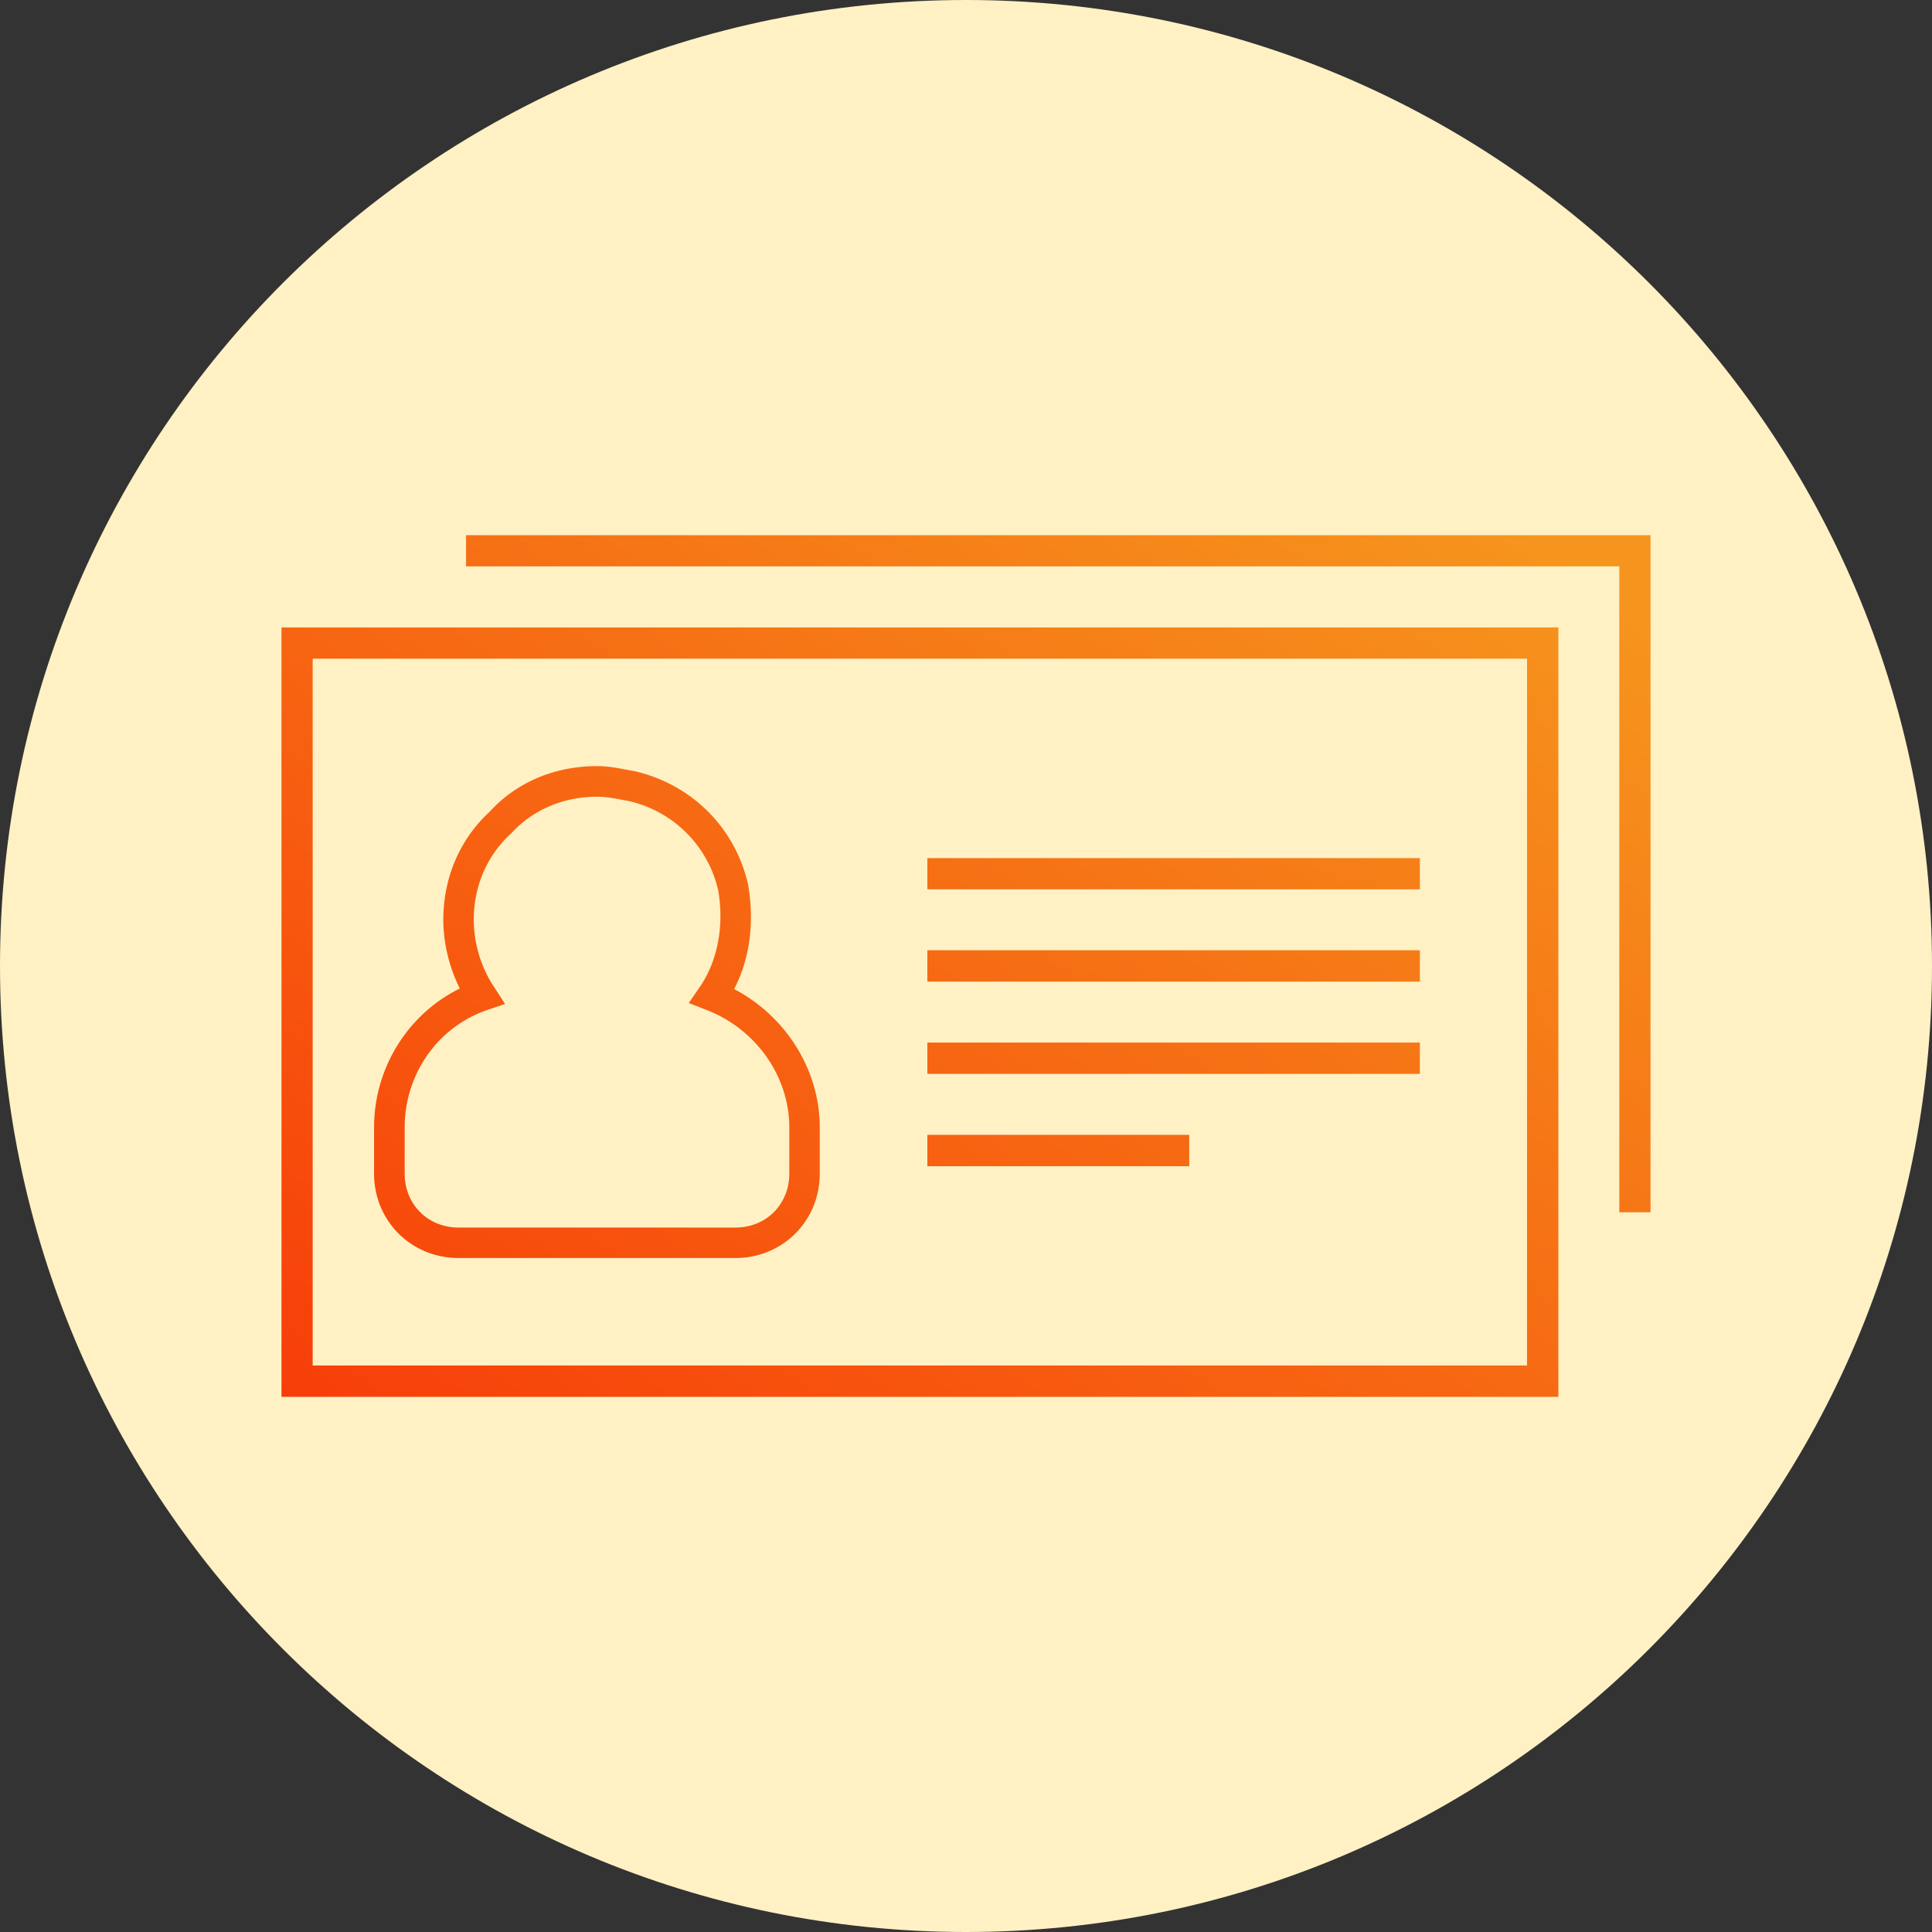
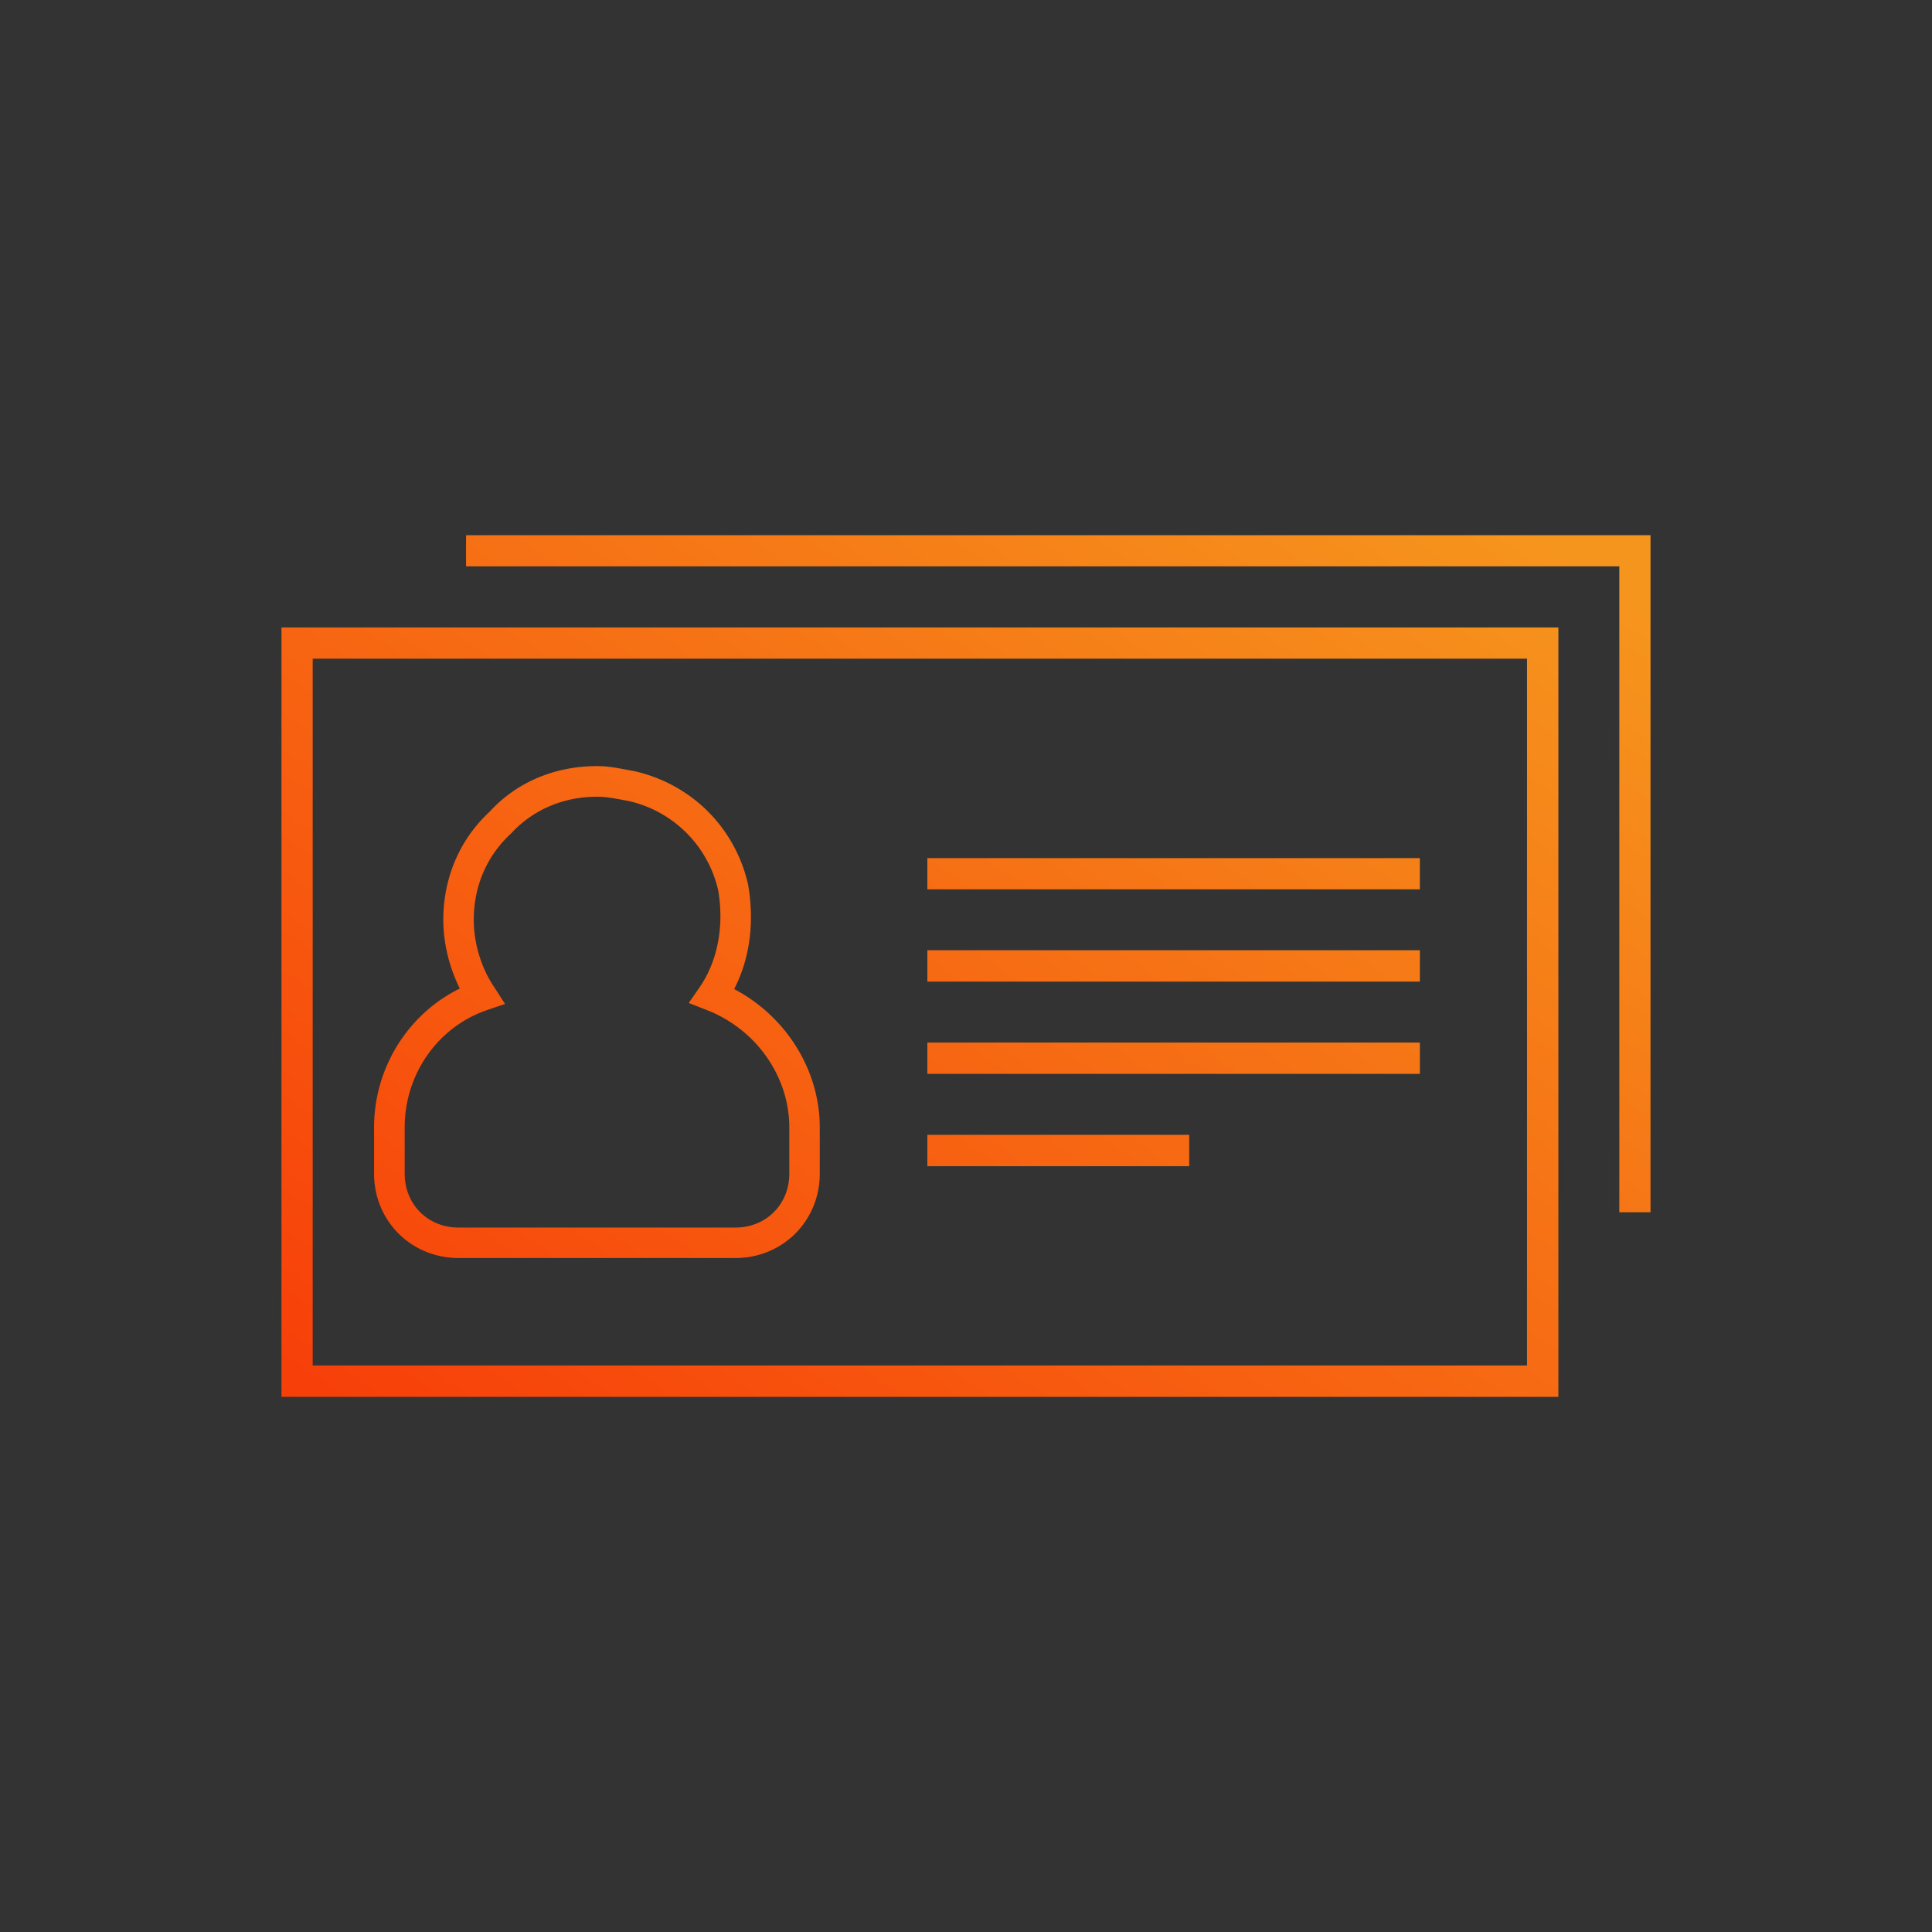
<svg xmlns="http://www.w3.org/2000/svg" width="130" height="130" viewBox="0 0 130 130">
  <rect x="0" y="0" width="130" height="130" fill="#333333" stroke="none" />
  <defs>
    <linearGradient id="a" x1="0%" y1="100%" y2="8.792%">
      <stop offset="0%" stop-color="#F73E09" />
      <stop offset="100%" stop-color="#F6951D" />
    </linearGradient>
  </defs>
  <g fill="none" fill-rule="evenodd">
-     <path fill="#FFF1C4" d="M130 65c0 35.899-29.101 65-65 65-35.898 0-65-29.101-65-65C0 29.102 29.102 0 65 0c35.899 0 65 29.102 65 65" />
    <path fill="url(#a)" d="M32.74 67.977c-3.295 1.144-5.51 4.312-5.51 7.883v3.11c0 2.07 1.56 3.63 3.63 3.63h18.62c2.07 0 3.63-1.56 3.63-3.63v-3.11c0-3.428-2.23-6.602-5.552-7.897l-1.214-.475.74-1.07c1.204-1.75 1.656-4.123 1.24-6.515a7.976 7.976 0 0 0-6.05-6.01l-.58-.107c-.608-.11-1.015-.176-1.525-.176-2.258 0-4.305.873-5.765 2.459-1.634 1.49-2.525 3.55-2.525 5.82 0 1.599.506 3.257 1.387 4.55l.717 1.115-1.243.423zm16.66-1.424c3.507 1.839 5.76 5.464 5.76 9.307v3.11c0 3.185-2.496 5.68-5.68 5.68H30.86c-3.19 0-5.69-2.495-5.69-5.68v-3.11c0-3.977 2.256-7.616 5.77-9.345-.718-1.438-1.11-3.07-1.11-4.625 0-2.833 1.108-5.416 3.12-7.274 1.797-1.972 4.366-3.066 7.22-3.066.7 0 1.254.104 1.895.224l.6.11c3.851.868 6.785 3.783 7.668 7.61.448 2.575.124 5.005-.933 7.059zm13 11.917v-2.11h17.62v2.11H62.4zm0-6.21v-2.11h33.14v2.11H62.4zm0-6.21v-2.11h33.14v2.11H62.4zm0-6.21v-2.1h33.14v2.1H62.4zM21.04 91.88h81.71V44.32H21.04v47.56zm-2.1 2.11V42.22h85.92v51.77H18.94zm92.12-57.98v45.56h-2.1V38.11h-77.6v-2.1h79.7z" />
  </g>
</svg>